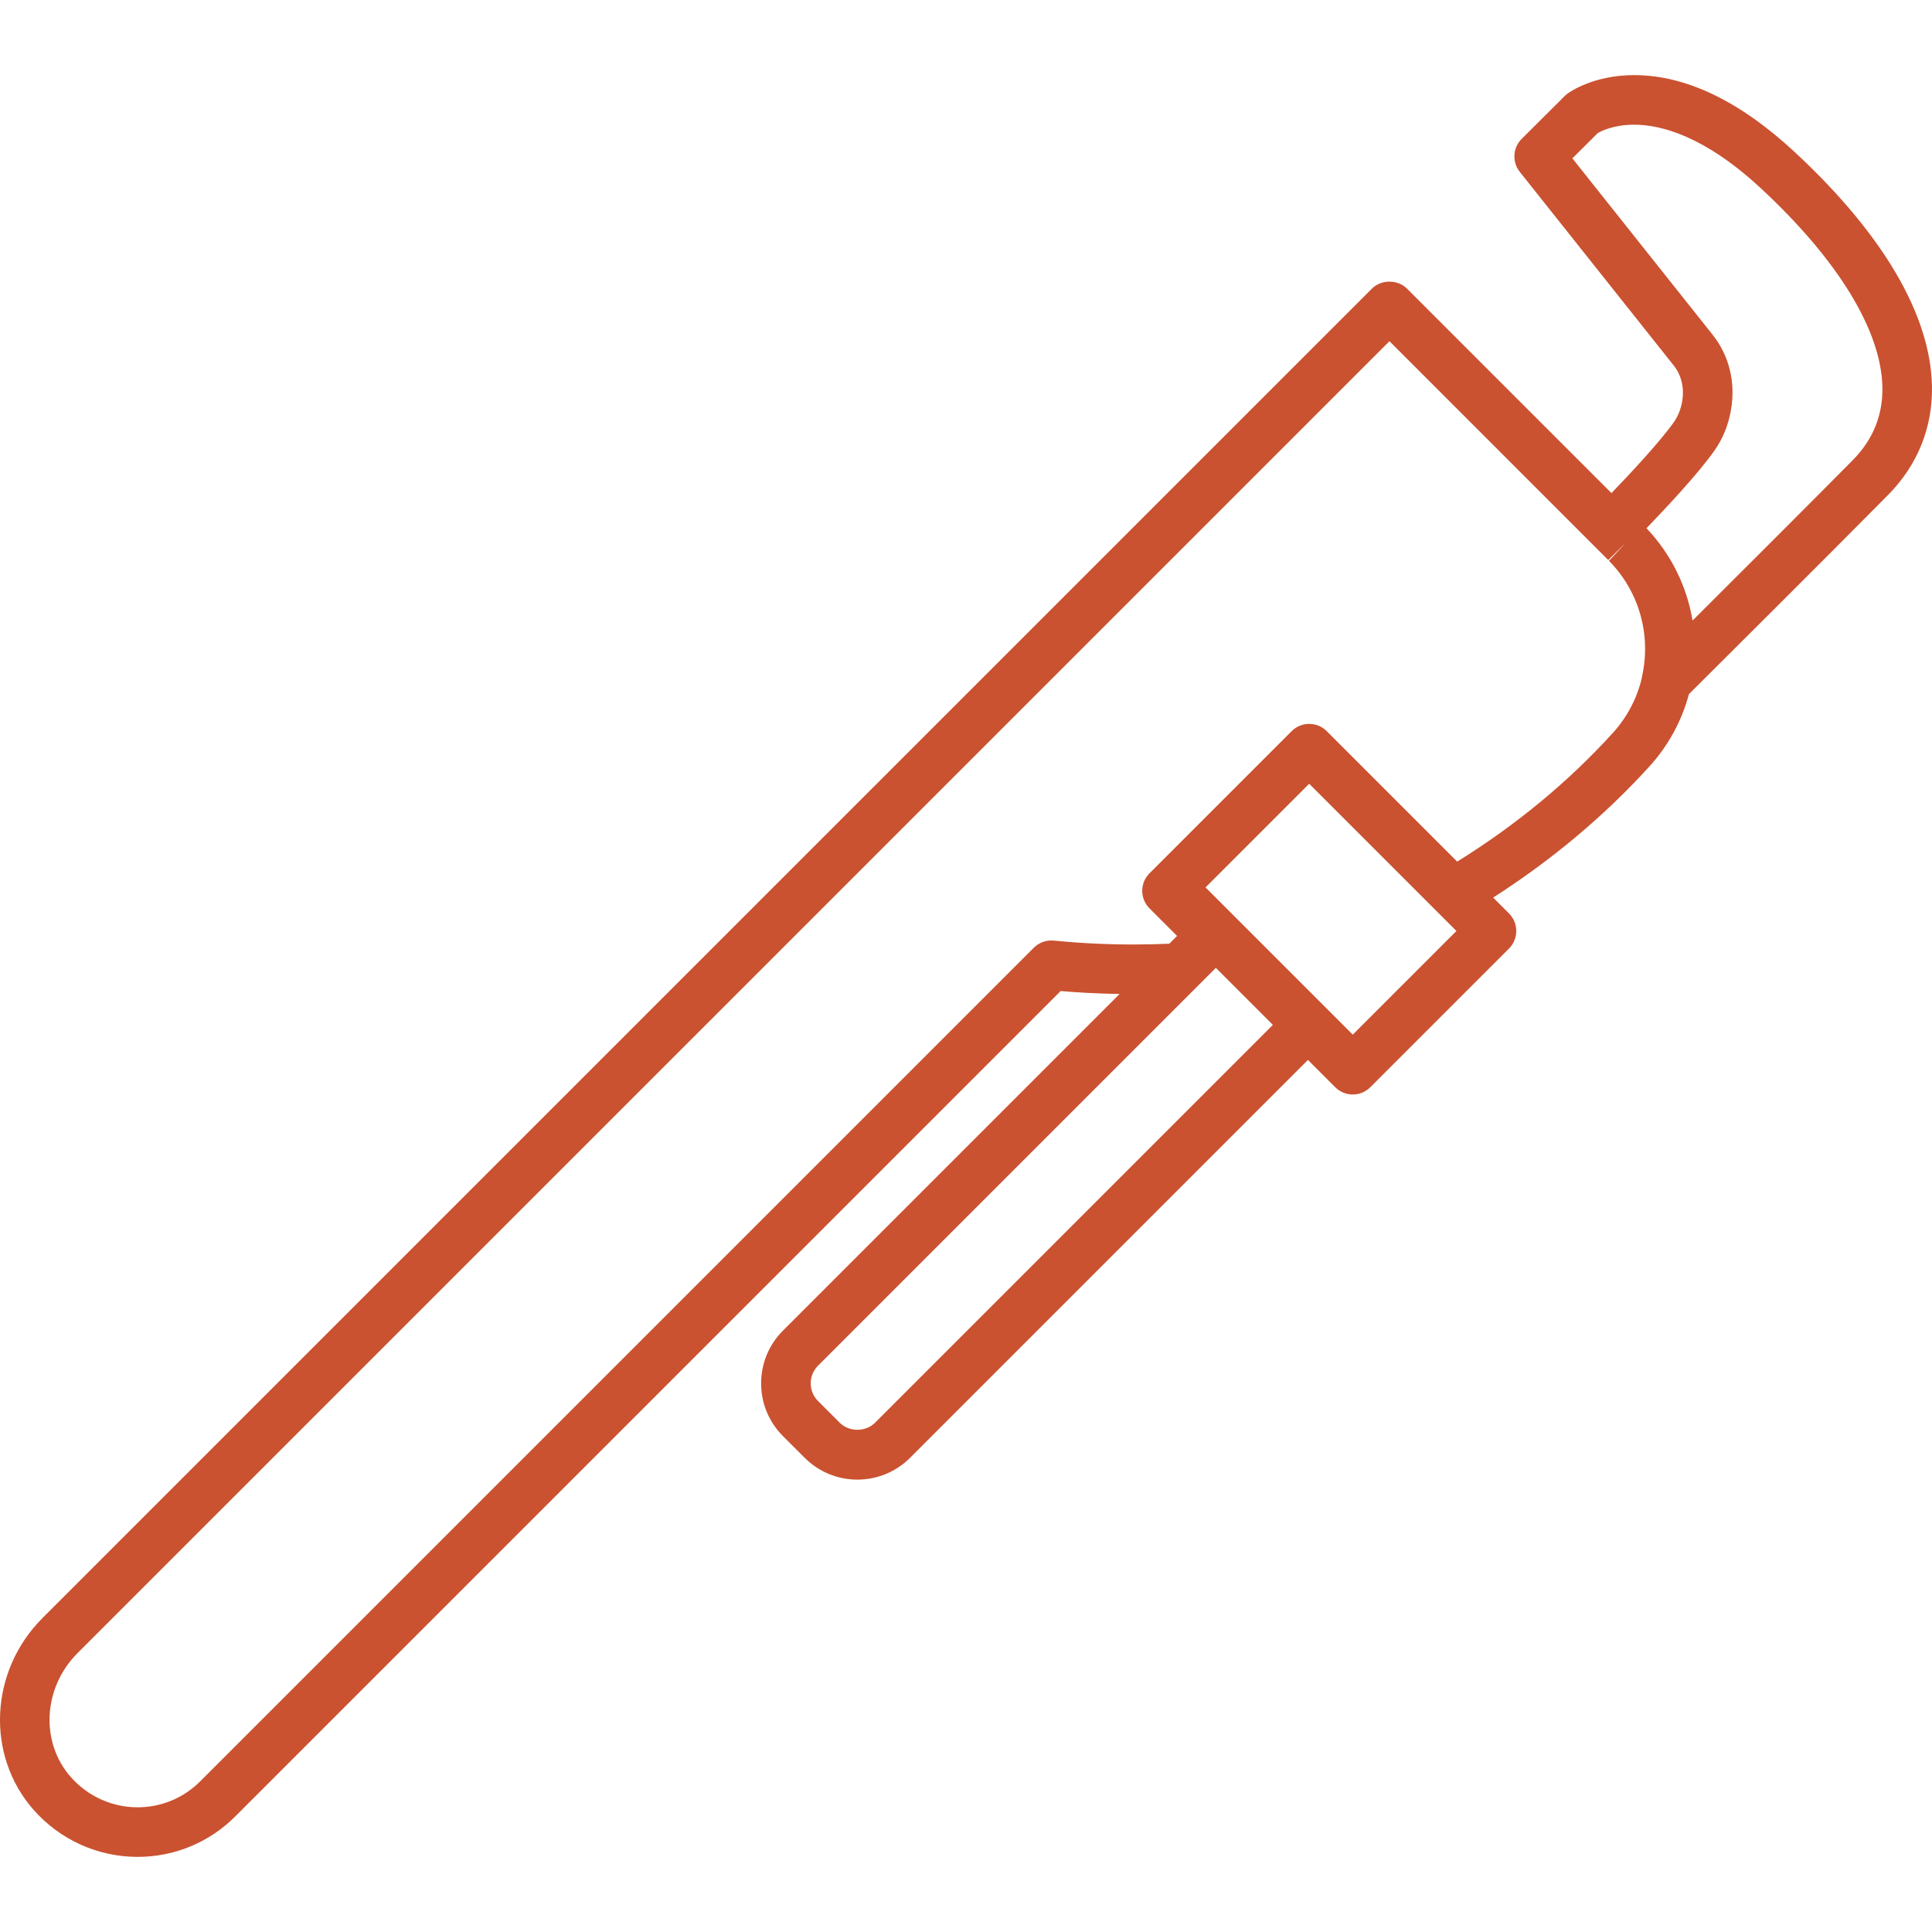
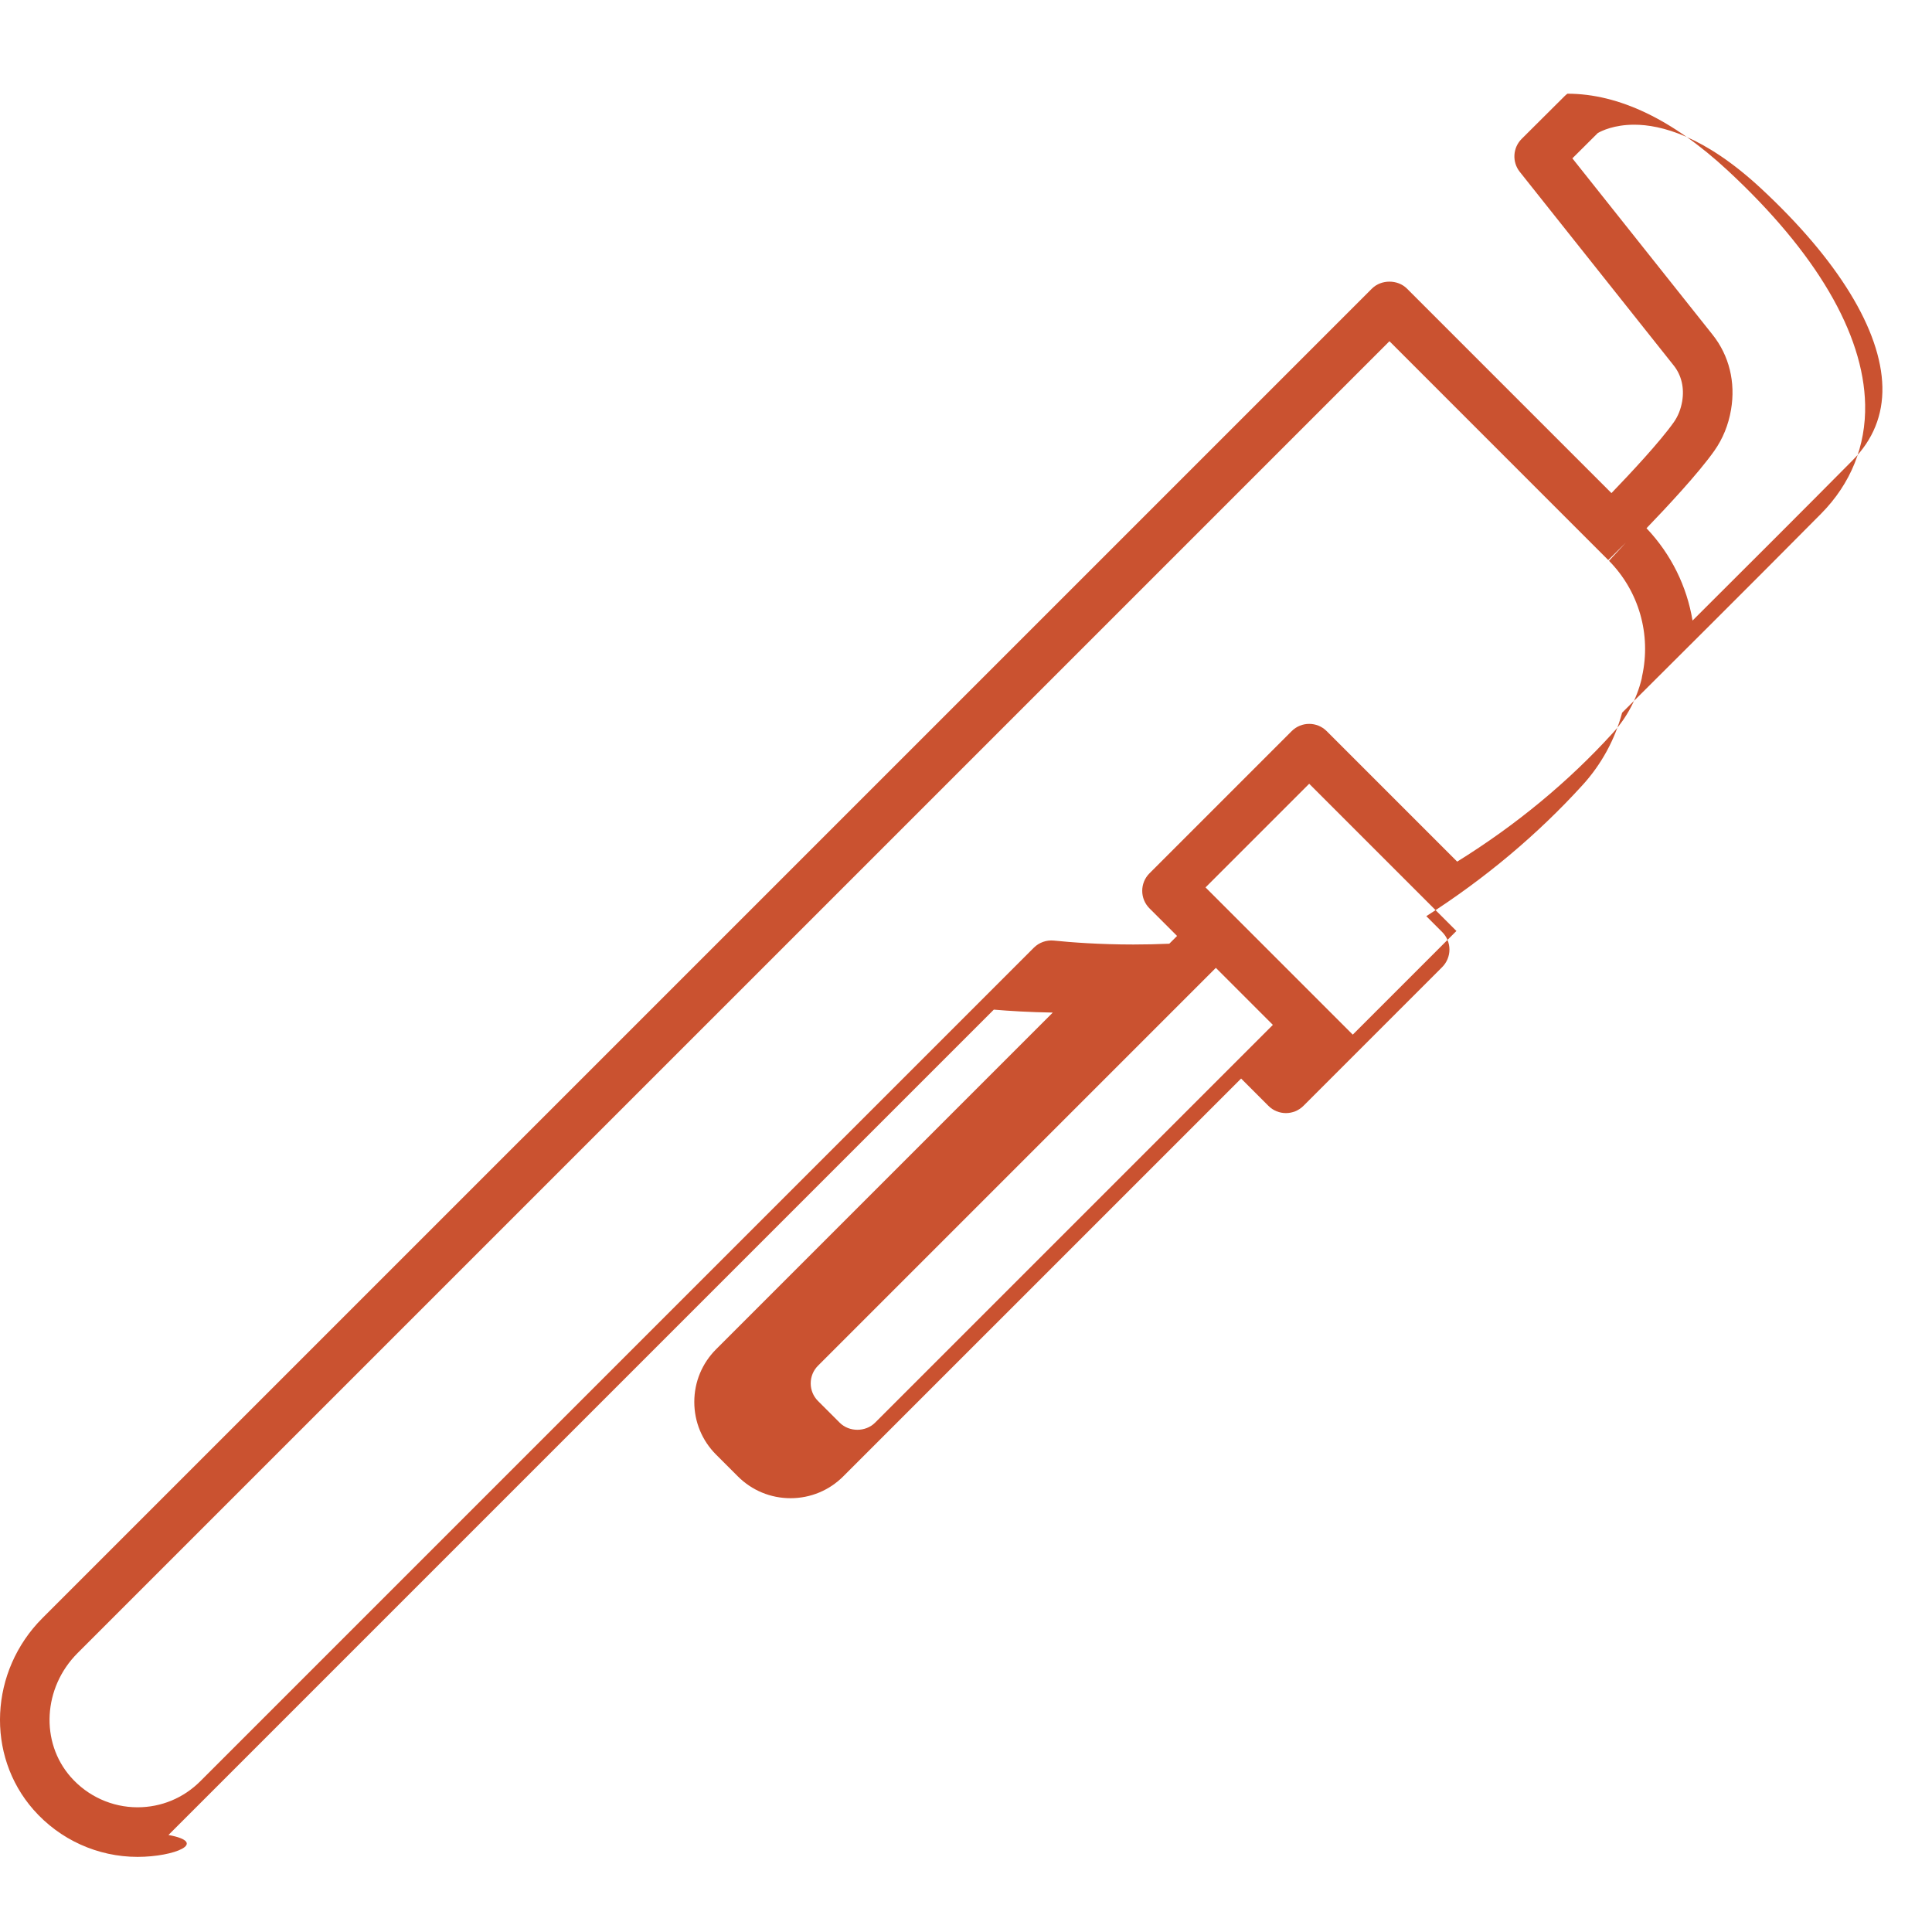
<svg xmlns="http://www.w3.org/2000/svg" fill="#ca5230" height="800px" width="800px" version="1.1" id="Capa_1" viewBox="0 0 194.799 194.799" xml:space="preserve">
  <g id="SVGRepo_bgCarrier" stroke-width="0" />
  <g id="SVGRepo_tracerCarrier" stroke-linecap="round" stroke-linejoin="round" />
  <g id="SVGRepo_iconCarrier">
-     <path d="M13.865,187.225c-4.012,0-7.836-1.734-10.491-4.758c-4.829-5.497-4.43-13.984,0.908-19.322L138.327,29.101 c0.938-0.938,2.598-0.938,3.535,0l20.617,20.617c1.91-1.983,4.885-5.164,6.287-7.149c0.423-0.598,0.706-1.306,0.843-2.102 c0.23-1.35-0.07-2.631-0.846-3.607l-15.528-19.533c-0.792-0.997-0.709-2.429,0.193-3.327l4.332-4.313 c0.086-0.086,0.179-0.166,0.277-0.239c0.26-0.192,2.652-1.874,6.738-1.874c5.188,0,10.628,2.605,16.167,7.745 c8.909,8.266,13.698,16.422,13.852,23.586c0.09,4.179-1.442,7.984-4.43,11.005c-6.303,6.372-17.573,17.589-20.074,20.077 c-0.72,2.701-2.085,5.205-3.975,7.282c-4.545,4.996-9.839,9.438-15.766,13.232l1.6,1.6c0.469,0.469,0.732,1.104,0.732,1.768 s-0.264,1.299-0.732,1.768l-13.987,13.987c-0.977,0.977-2.559,0.977-3.535,0l-2.752-2.752l-40.112,40.111 c-1.42,1.42-3.309,2.203-5.317,2.203c-2.008,0-3.896-0.782-5.316-2.203l-2.186-2.185c-1.421-1.42-2.203-3.309-2.203-5.318 c0-2.008,0.782-3.897,2.203-5.317l33.94-33.941c-2.356-0.037-4.388-0.164-5.943-0.297l-83.218,83.218 C21.091,185.775,17.59,187.225,13.865,187.225z M140.095,34.404L7.818,166.68c-3.479,3.48-3.781,8.965-0.688,12.487 c1.707,1.943,4.162,3.058,6.735,3.058c2.389,0,4.634-0.93,6.323-2.619l84.049-84.049c0.531-0.531,1.271-0.793,2.021-0.72 c1.762,0.18,4.582,0.395,8.013,0.395c1.21,0,2.426-0.027,3.627-0.08l0.783-0.783l-2.78-2.78c-0.977-0.976-0.977-2.559,0-3.535 l0.34-0.34c0.002-0.002,0.004-0.005,0.007-0.007l13.987-13.987c0.977-0.977,2.559-0.977,3.535,0l13.155,13.155 c5.93-3.68,11.205-8.039,15.692-12.971c1.411-1.551,2.412-3.434,2.906-5.46c0.01-0.084,0.024-0.169,0.043-0.253 c0.936-4.22-0.312-8.574-3.335-11.647l1.703-1.833l-1.777,1.758L140.095,34.404z M122.591,97.586L82.48,137.698 c-0.477,0.477-0.738,1.109-0.738,1.782c0,0.673,0.262,1.306,0.738,1.782l2.186,2.185c0.953,0.954,2.61,0.952,3.563,0l40.111-40.111 L122.591,97.586z M121.551,89.475l14.845,14.844l10.452-10.451l-14.845-14.844L121.551,89.475z M166.013,53.26 c2.487,2.622,4.074,5.867,4.641,9.31c4.581-4.564,11.704-11.674,16.157-16.176c2.042-2.064,3.047-4.547,2.986-7.381 c-0.122-5.697-4.475-12.81-12.254-20.029c-5.711-5.298-10.095-6.41-12.767-6.41c-2.03,0-3.289,0.62-3.677,0.843l-2.56,2.549 l14.138,17.783c1.673,2.104,2.333,4.79,1.859,7.561c-0.262,1.538-0.83,2.933-1.687,4.146 C171.239,47.735,168.02,51.178,166.013,53.26z" />
+     <path d="M13.865,187.225c-4.012,0-7.836-1.734-10.491-4.758c-4.829-5.497-4.43-13.984,0.908-19.322L138.327,29.101 c0.938-0.938,2.598-0.938,3.535,0l20.617,20.617c1.91-1.983,4.885-5.164,6.287-7.149c0.423-0.598,0.706-1.306,0.843-2.102 c0.23-1.35-0.07-2.631-0.846-3.607l-15.528-19.533c-0.792-0.997-0.709-2.429,0.193-3.327l4.332-4.313 c0.086-0.086,0.179-0.166,0.277-0.239c5.188,0,10.628,2.605,16.167,7.745 c8.909,8.266,13.698,16.422,13.852,23.586c0.09,4.179-1.442,7.984-4.43,11.005c-6.303,6.372-17.573,17.589-20.074,20.077 c-0.72,2.701-2.085,5.205-3.975,7.282c-4.545,4.996-9.839,9.438-15.766,13.232l1.6,1.6c0.469,0.469,0.732,1.104,0.732,1.768 s-0.264,1.299-0.732,1.768l-13.987,13.987c-0.977,0.977-2.559,0.977-3.535,0l-2.752-2.752l-40.112,40.111 c-1.42,1.42-3.309,2.203-5.317,2.203c-2.008,0-3.896-0.782-5.316-2.203l-2.186-2.185c-1.421-1.42-2.203-3.309-2.203-5.318 c0-2.008,0.782-3.897,2.203-5.317l33.94-33.941c-2.356-0.037-4.388-0.164-5.943-0.297l-83.218,83.218 C21.091,185.775,17.59,187.225,13.865,187.225z M140.095,34.404L7.818,166.68c-3.479,3.48-3.781,8.965-0.688,12.487 c1.707,1.943,4.162,3.058,6.735,3.058c2.389,0,4.634-0.93,6.323-2.619l84.049-84.049c0.531-0.531,1.271-0.793,2.021-0.72 c1.762,0.18,4.582,0.395,8.013,0.395c1.21,0,2.426-0.027,3.627-0.08l0.783-0.783l-2.78-2.78c-0.977-0.976-0.977-2.559,0-3.535 l0.34-0.34c0.002-0.002,0.004-0.005,0.007-0.007l13.987-13.987c0.977-0.977,2.559-0.977,3.535,0l13.155,13.155 c5.93-3.68,11.205-8.039,15.692-12.971c1.411-1.551,2.412-3.434,2.906-5.46c0.01-0.084,0.024-0.169,0.043-0.253 c0.936-4.22-0.312-8.574-3.335-11.647l1.703-1.833l-1.777,1.758L140.095,34.404z M122.591,97.586L82.48,137.698 c-0.477,0.477-0.738,1.109-0.738,1.782c0,0.673,0.262,1.306,0.738,1.782l2.186,2.185c0.953,0.954,2.61,0.952,3.563,0l40.111-40.111 L122.591,97.586z M121.551,89.475l14.845,14.844l10.452-10.451l-14.845-14.844L121.551,89.475z M166.013,53.26 c2.487,2.622,4.074,5.867,4.641,9.31c4.581-4.564,11.704-11.674,16.157-16.176c2.042-2.064,3.047-4.547,2.986-7.381 c-0.122-5.697-4.475-12.81-12.254-20.029c-5.711-5.298-10.095-6.41-12.767-6.41c-2.03,0-3.289,0.62-3.677,0.843l-2.56,2.549 l14.138,17.783c1.673,2.104,2.333,4.79,1.859,7.561c-0.262,1.538-0.83,2.933-1.687,4.146 C171.239,47.735,168.02,51.178,166.013,53.26z" />
  </g>
</svg>